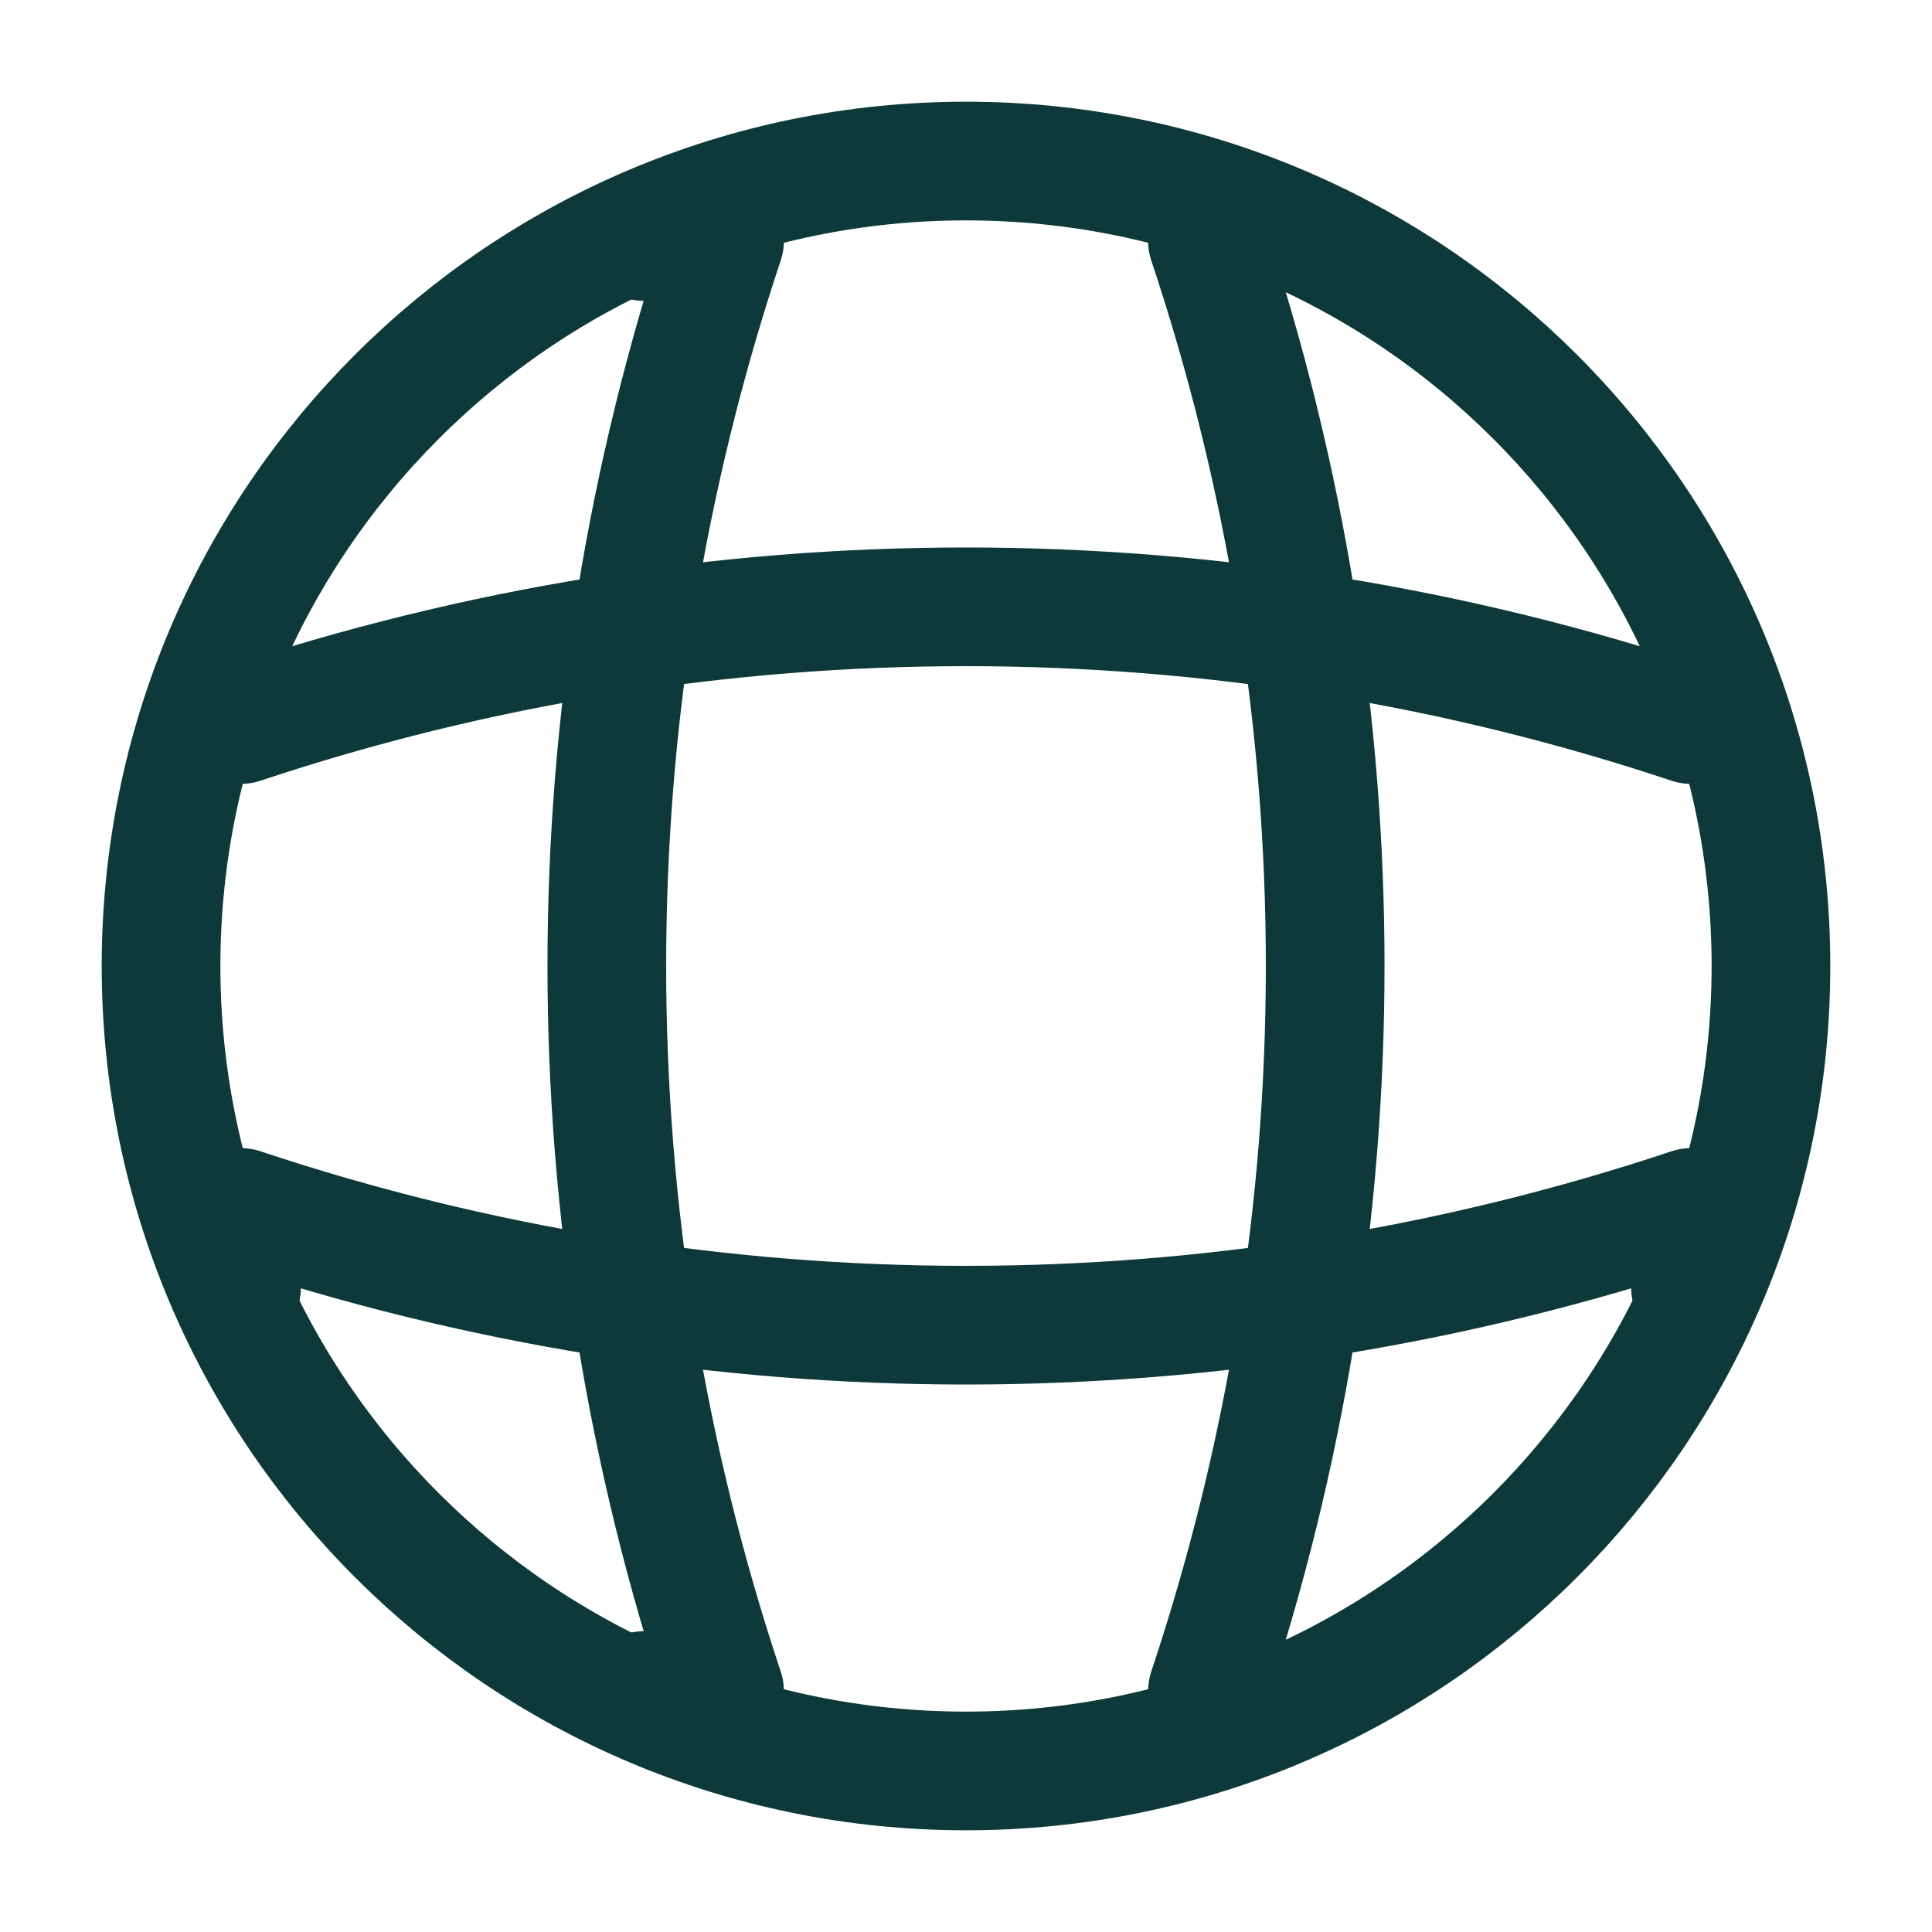
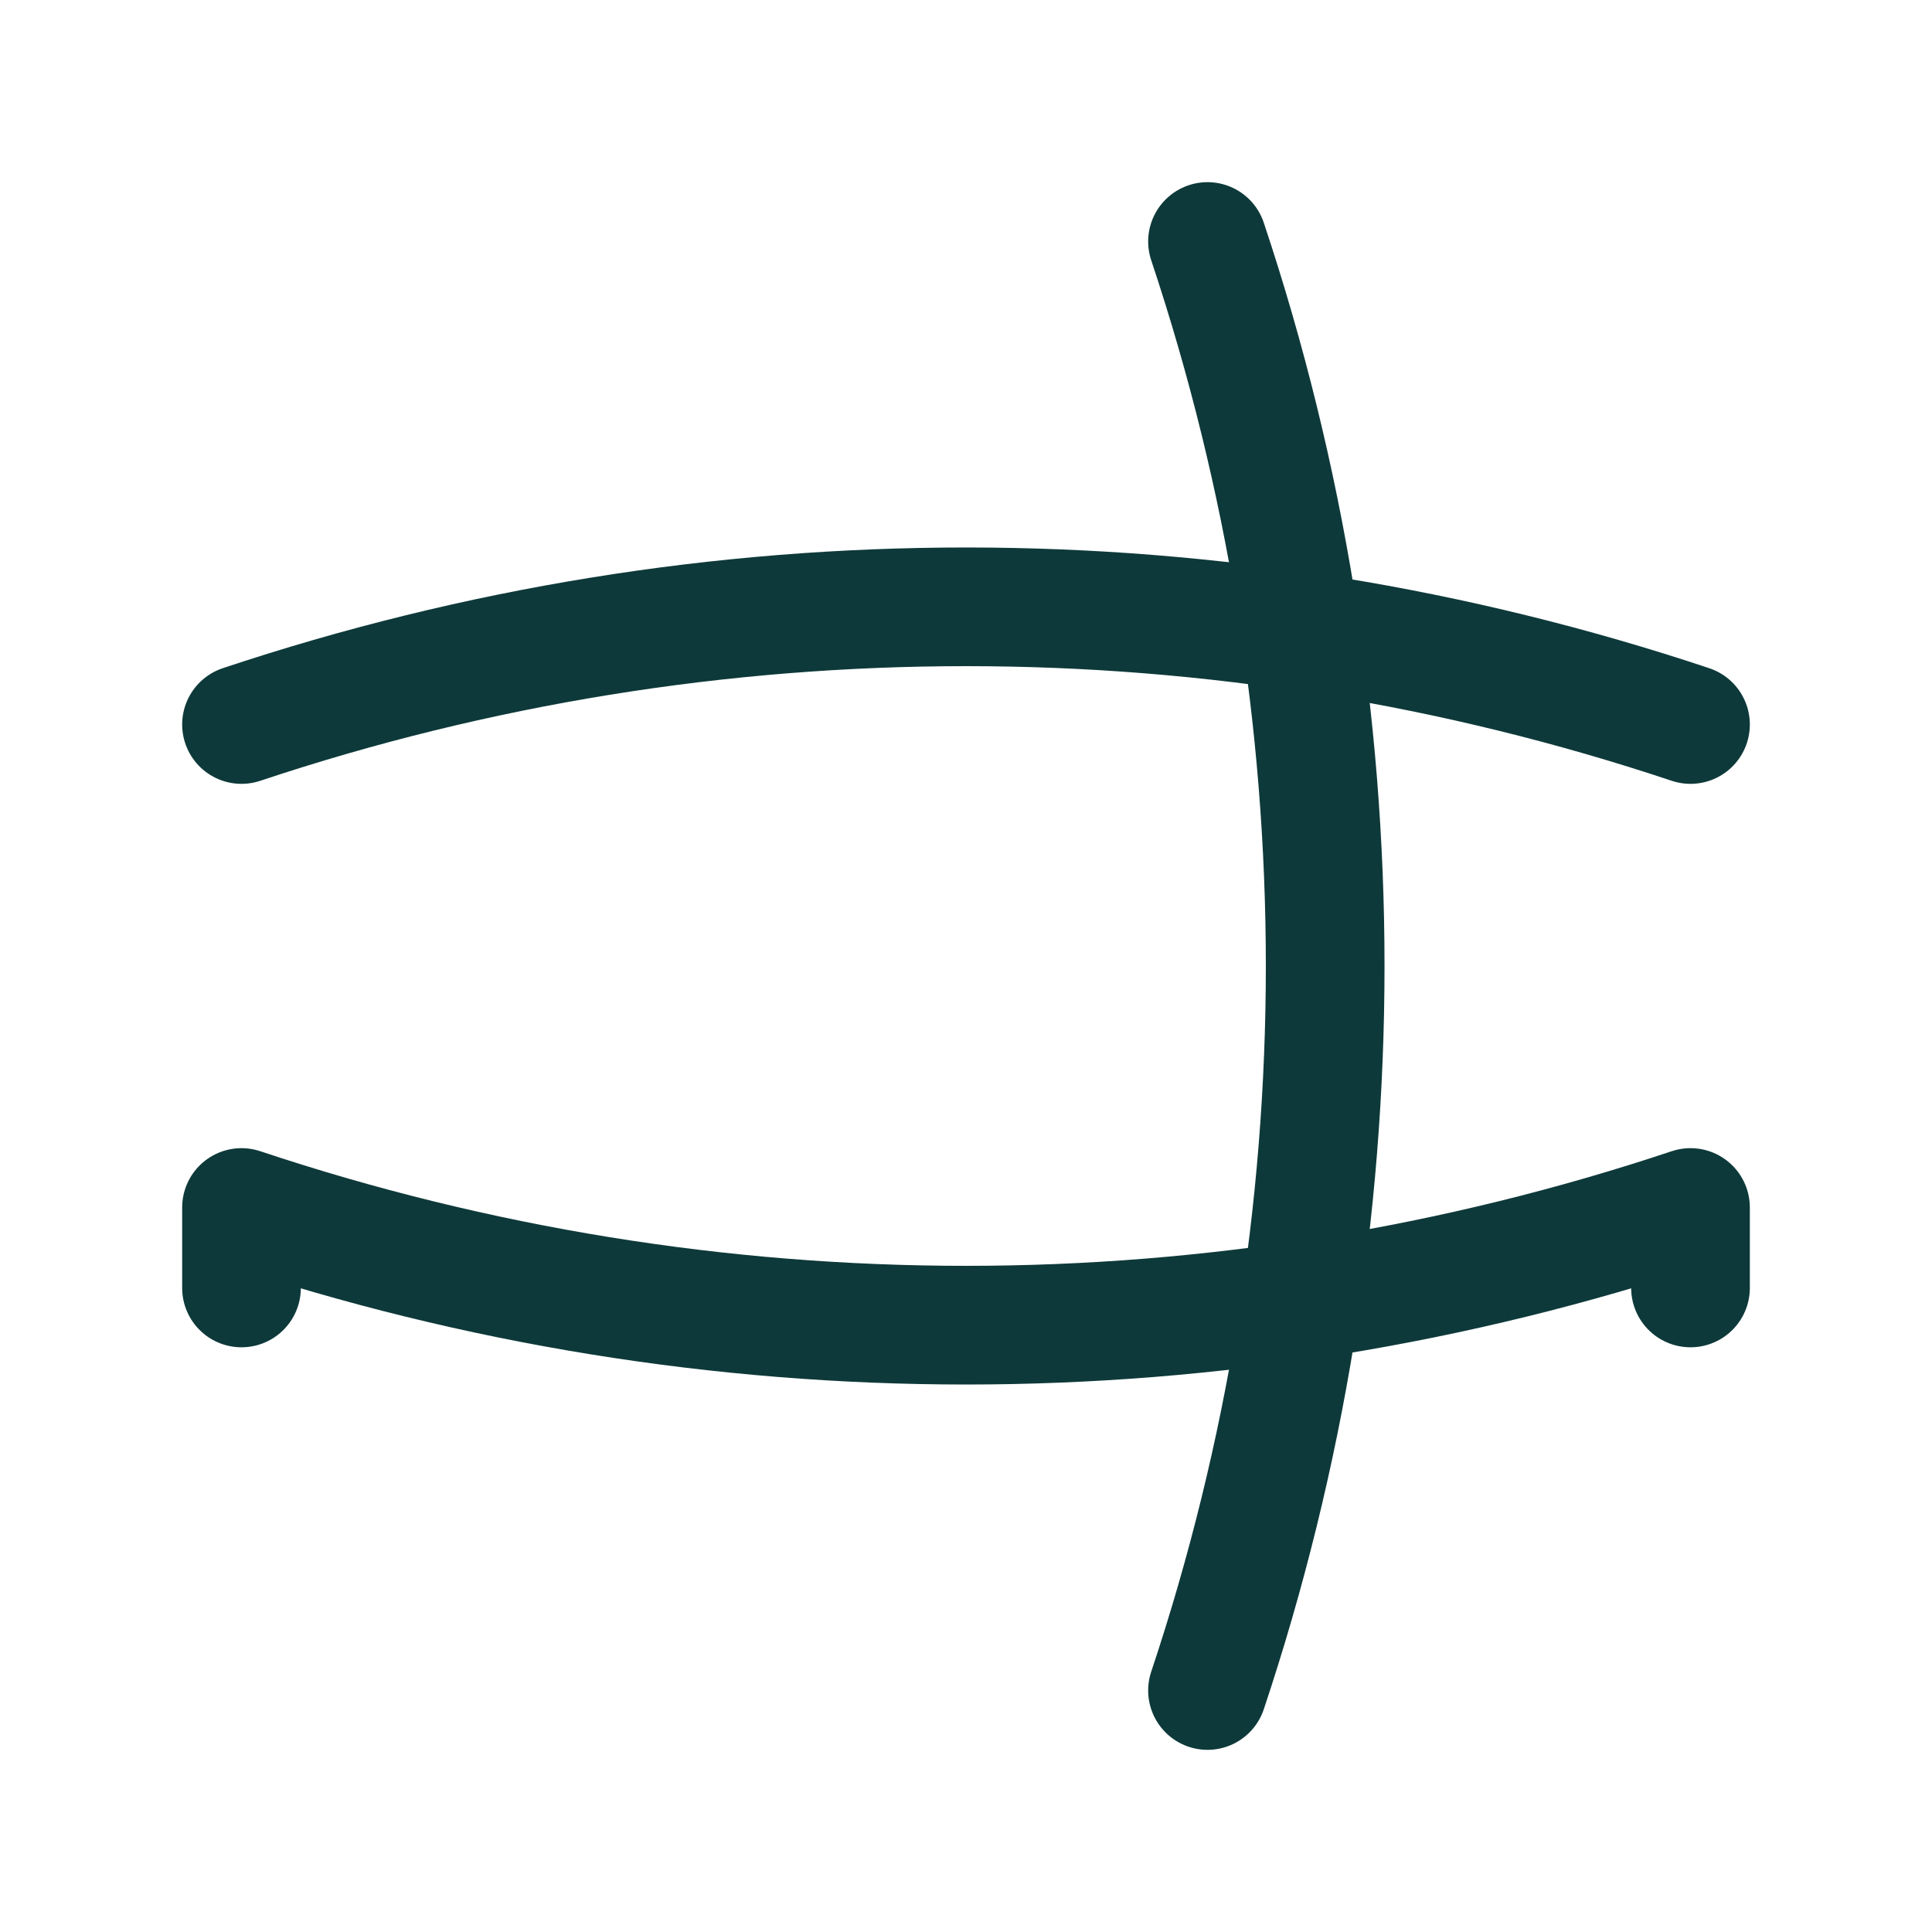
<svg xmlns="http://www.w3.org/2000/svg" fill="none" height="14" viewBox="0 0 14 14" width="14">
  <g stroke="#0e393a" stroke-linecap="round" stroke-linejoin="round" stroke-width=".86">
-     <path d="m7 12.833c3.222 0 5.833-2.612 5.833-5.833 0-3.222-2.612-5.833-5.833-5.833-3.222 0-5.833 2.612-5.833 5.833 0 3.222 2.612 5.833 5.833 5.833z" />
-     <path d="m4.667 1.75h.583c-1.137 3.407-1.137 7.093 0 10.5h-.583" />
    <path d="m8.75 1.75c1.137 3.407 1.137 7.093 0 10.5" />
    <path d="m1.75 9.333v-.583c3.407 1.137 7.093 1.137 10.5 0v.583" />
    <path d="m1.75 5.25c3.407-1.137 7.093-1.137 10.5 0" />
  </g>
</svg>